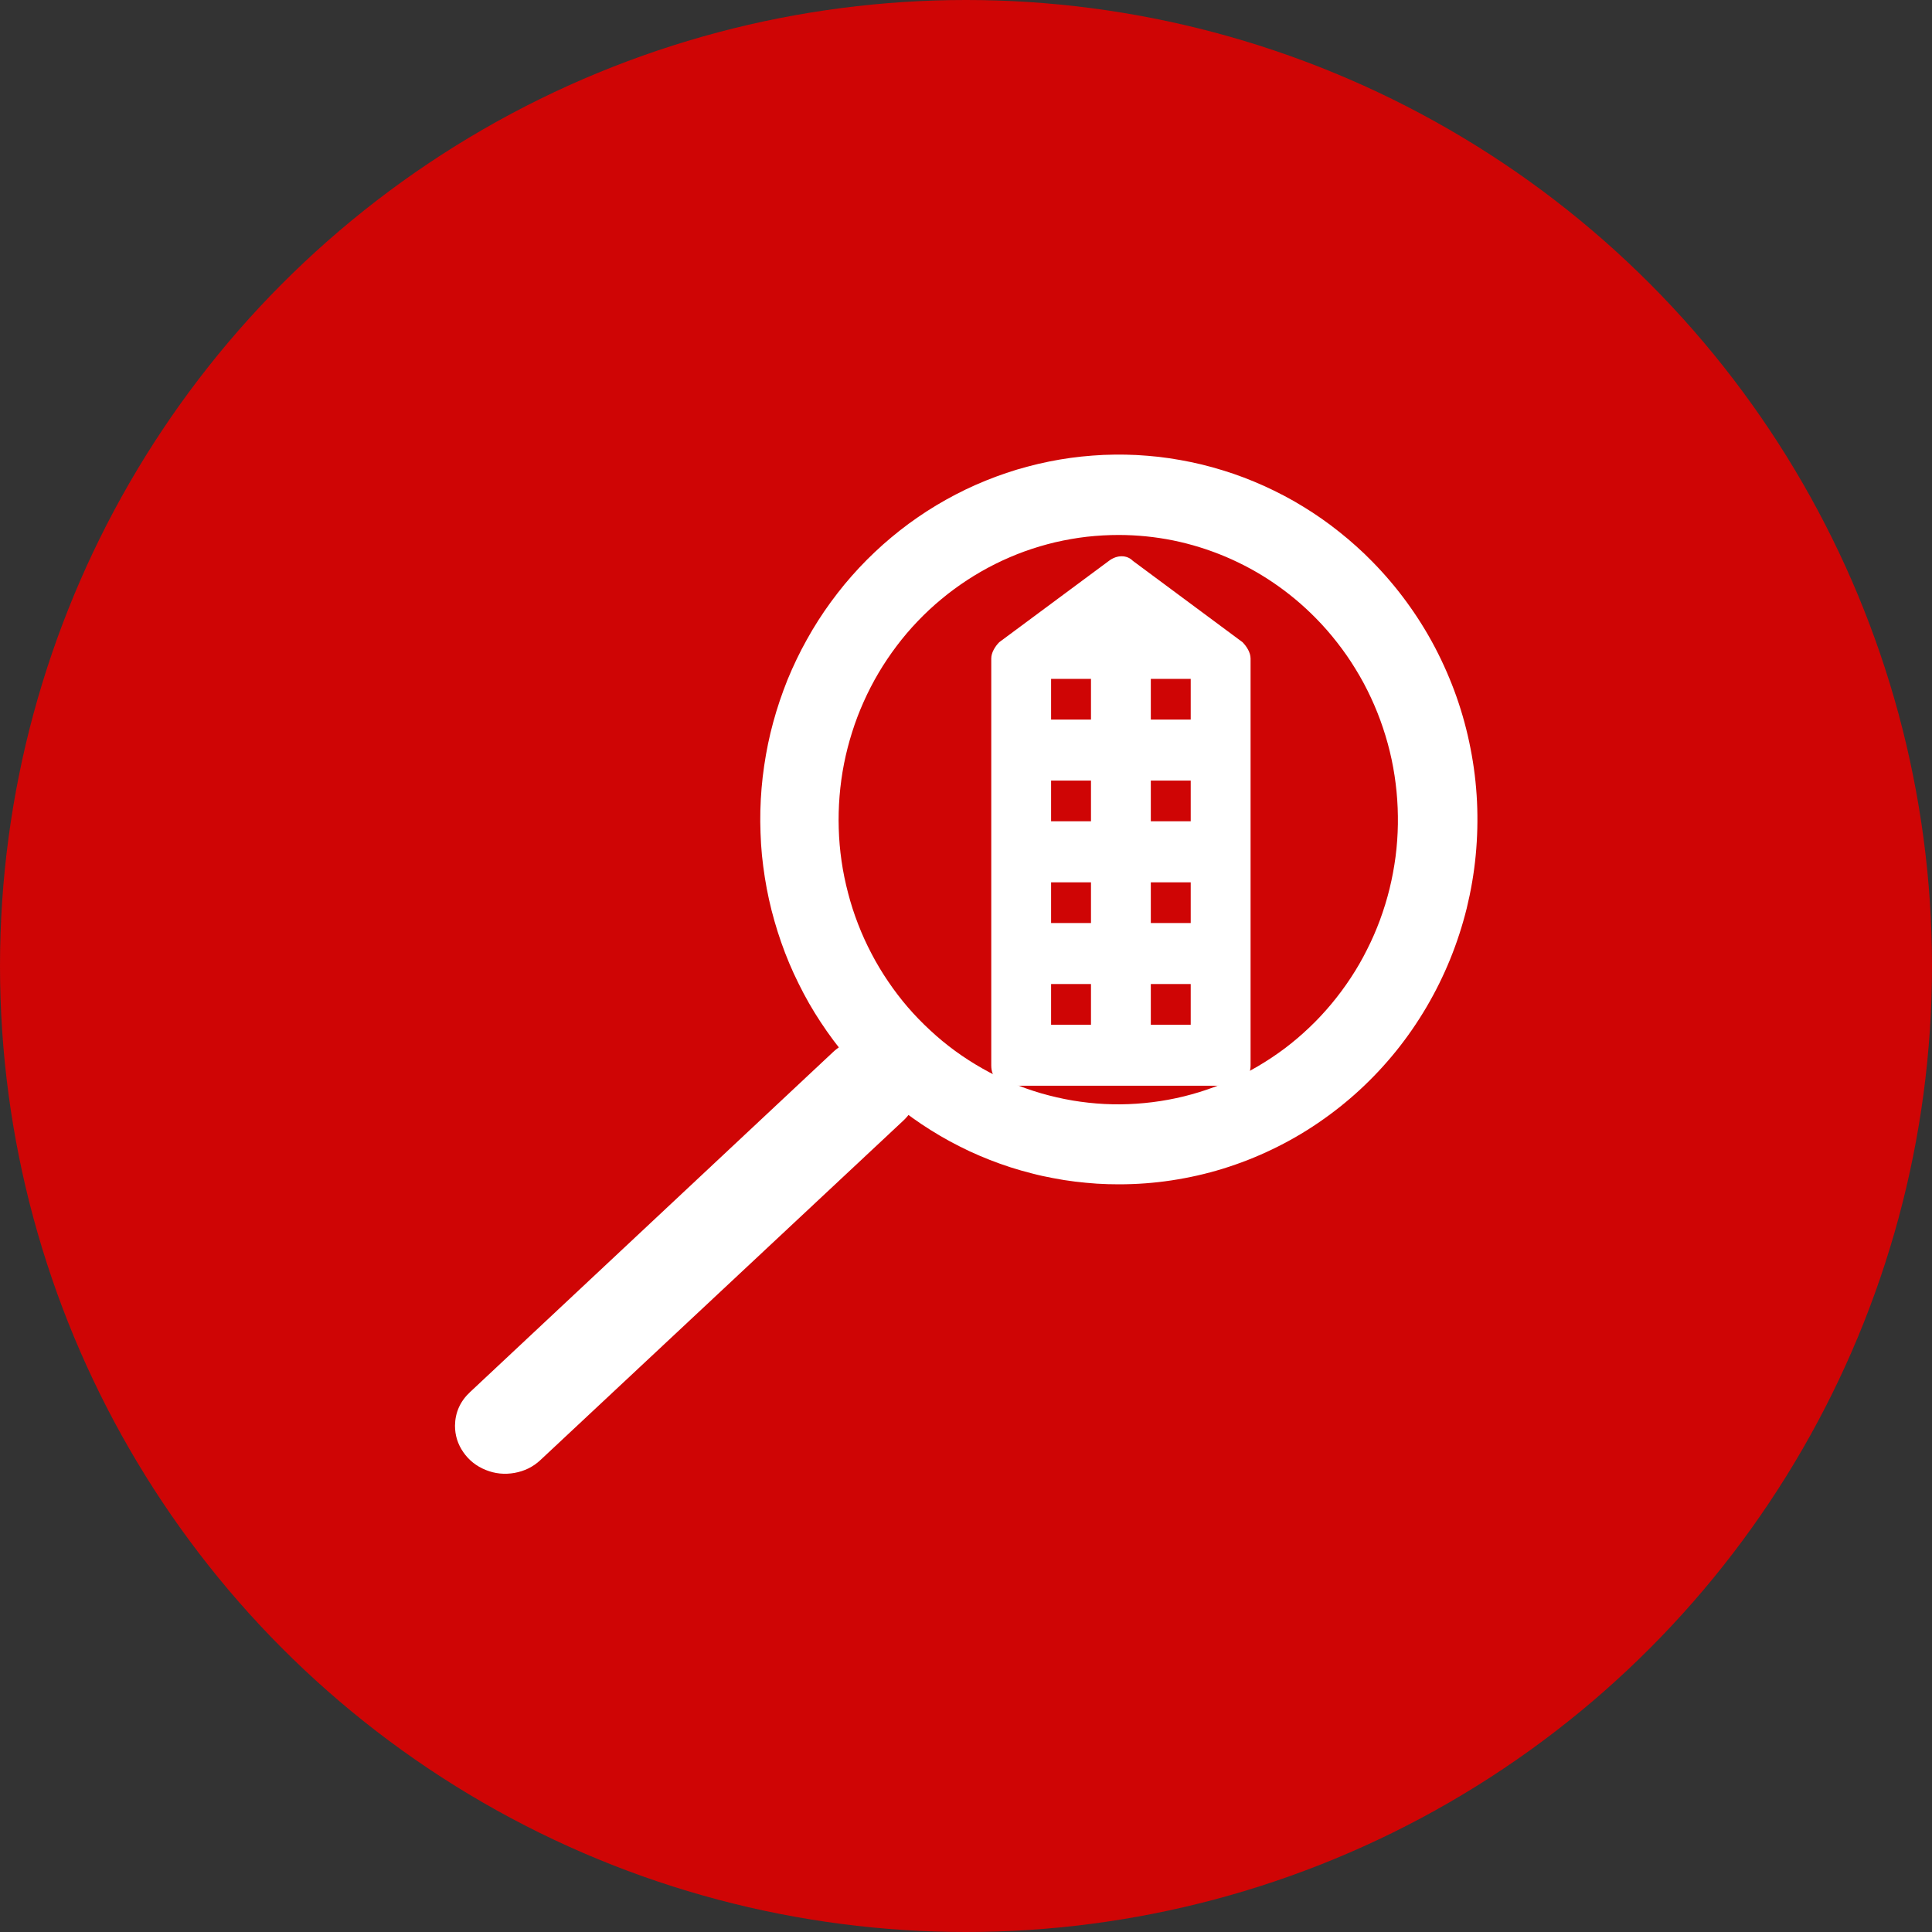
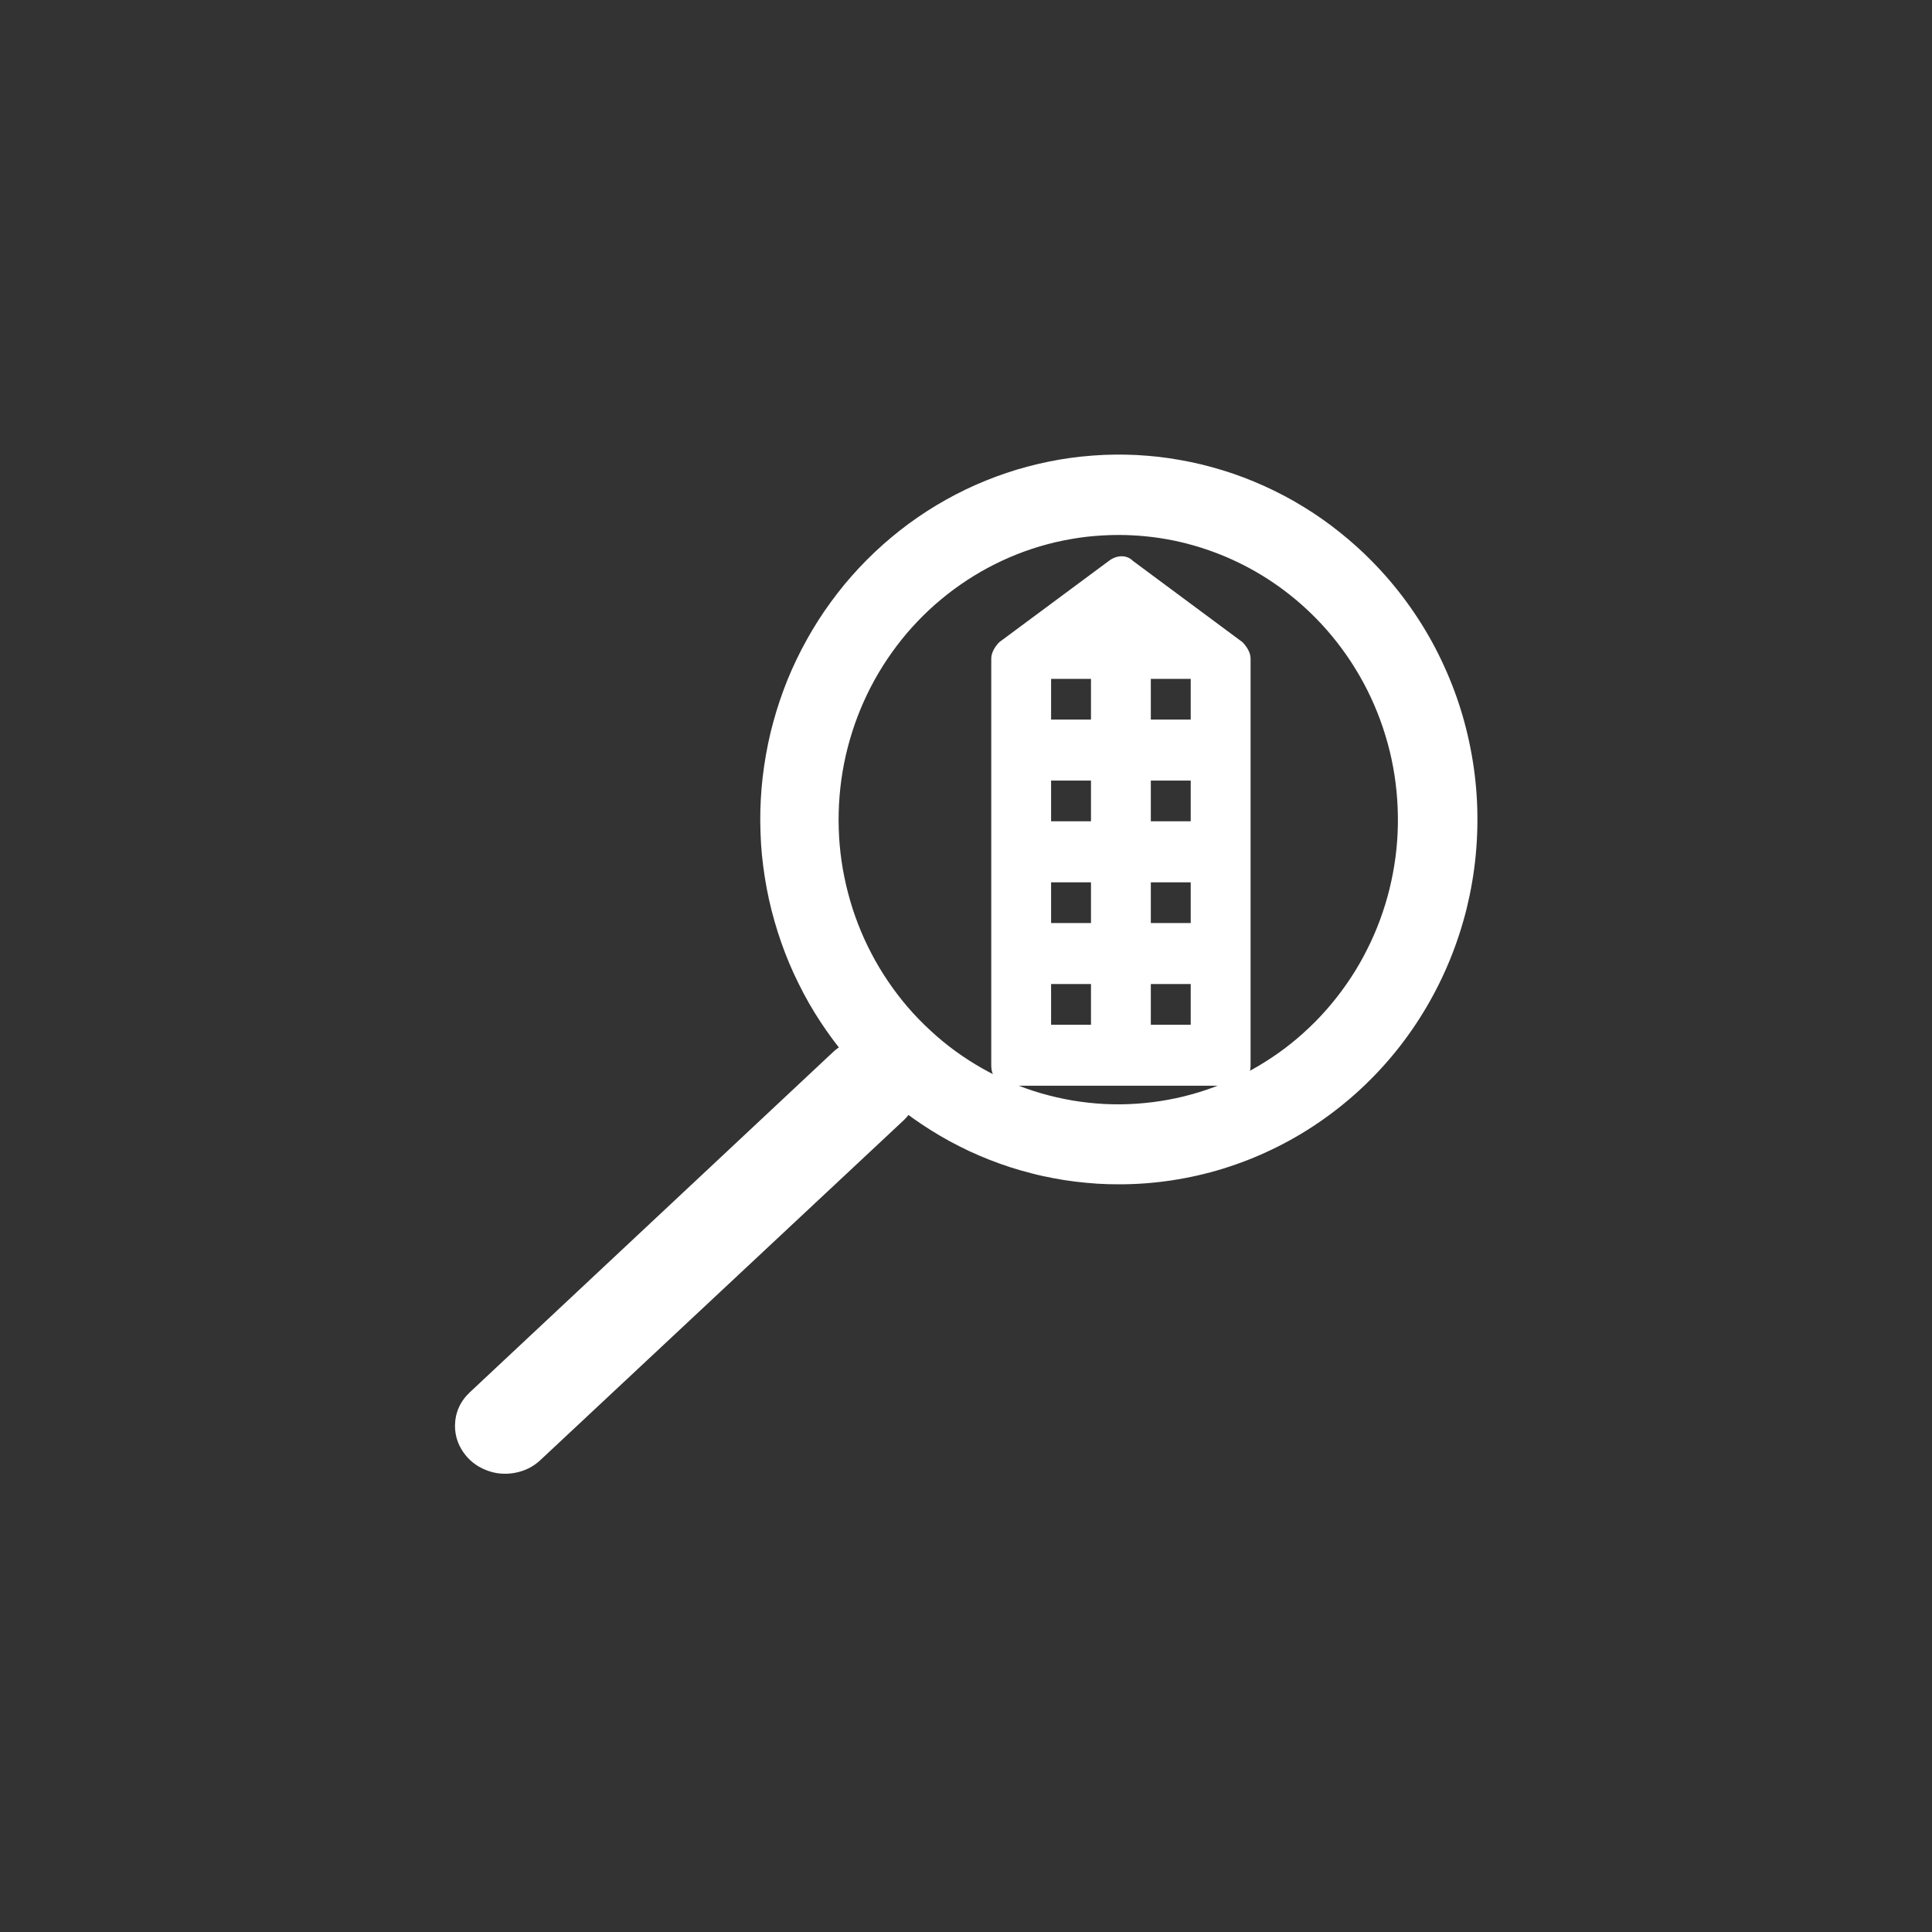
<svg xmlns="http://www.w3.org/2000/svg" width="68" height="68" viewBox="0 0 68 68" fill="none">
  <rect x="0" y="0" width="68" height="68" fill="#333333" stroke="none" />
-   <circle cx="34" cy="34" r="34" fill="#CF0505" />
  <path d="M39.381 41.684C39.123 41.684 38.865 41.677 38.607 41.661C38.349 41.643 38.093 41.619 37.835 41.588C37.579 41.556 37.325 41.517 37.071 41.467C36.816 41.42 36.564 41.365 36.314 41.299C36.064 41.236 35.816 41.165 35.569 41.086C35.323 41.007 35.08 40.92 34.838 40.825C34.597 40.731 34.359 40.628 34.124 40.52C33.889 40.409 33.658 40.292 33.431 40.17C33.203 40.046 32.98 39.915 32.76 39.777C32.539 39.639 32.324 39.495 32.112 39.343C31.903 39.193 31.695 39.035 31.494 38.871C31.292 38.707 31.096 38.535 30.904 38.359C30.714 38.184 30.527 38 30.347 37.812C30.167 37.625 29.992 37.431 29.823 37.232C29.654 37.032 29.492 36.829 29.336 36.62C29.179 36.41 29.03 36.197 28.886 35.978C28.743 35.761 28.605 35.538 28.475 35.311C28.345 35.084 28.223 34.852 28.107 34.617C27.99 34.383 27.881 34.144 27.779 33.903C27.678 33.662 27.583 33.417 27.497 33.17C27.41 32.921 27.331 32.672 27.259 32.42C27.187 32.167 27.121 31.912 27.065 31.656C27.009 31.401 26.96 31.142 26.919 30.882C26.879 30.623 26.844 30.362 26.818 30.102C26.793 29.839 26.776 29.576 26.768 29.314C26.758 29.051 26.756 28.789 26.762 28.526C26.768 28.263 26.784 28.001 26.805 27.74C26.828 27.477 26.857 27.217 26.896 26.956C26.933 26.698 26.98 26.439 27.032 26.182C27.086 25.923 27.146 25.669 27.216 25.416C27.284 25.163 27.362 24.913 27.445 24.664C27.528 24.415 27.622 24.168 27.718 23.925C27.817 23.684 27.924 23.443 28.037 23.208C28.151 22.971 28.271 22.738 28.399 22.511C28.526 22.282 28.659 22.057 28.801 21.836C28.941 21.617 29.088 21.402 29.243 21.19C29.396 20.979 29.558 20.774 29.722 20.572C29.889 20.371 30.062 20.175 30.24 19.984C30.417 19.794 30.601 19.611 30.791 19.431C30.98 19.251 31.174 19.08 31.373 18.914C31.573 18.746 31.779 18.586 31.986 18.432C32.196 18.278 32.411 18.132 32.628 17.99C32.846 17.849 33.069 17.717 33.296 17.589C33.521 17.462 33.752 17.344 33.984 17.231C34.217 17.119 34.454 17.014 34.694 16.917C34.935 16.819 35.177 16.73 35.422 16.647C35.666 16.564 35.914 16.489 36.165 16.424C36.413 16.357 36.665 16.297 36.919 16.246C37.172 16.195 37.426 16.151 37.682 16.116C37.938 16.08 38.196 16.055 38.452 16.035C38.71 16.015 38.968 16.003 39.226 16.001C39.484 15.997 39.742 16.003 40 16.015C40.258 16.029 40.516 16.051 40.772 16.078C41.028 16.108 41.284 16.145 41.538 16.191C41.792 16.236 42.044 16.288 42.297 16.349C42.547 16.41 42.797 16.479 43.044 16.556C43.292 16.631 43.536 16.716 43.777 16.807C44.019 16.9 44.258 16.998 44.495 17.105C44.731 17.212 44.962 17.326 45.193 17.447C45.422 17.567 45.647 17.695 45.868 17.832C46.089 17.966 46.306 18.108 46.52 18.258C46.731 18.406 46.941 18.562 47.142 18.724C47.346 18.886 47.546 19.054 47.738 19.228C47.932 19.401 48.12 19.581 48.303 19.769C48.741 20.215 49.146 20.691 49.515 21.198C49.886 21.706 50.217 22.237 50.51 22.794C50.801 23.351 51.053 23.927 51.263 24.521C51.472 25.116 51.637 25.722 51.757 26.342C51.88 26.962 51.955 27.586 51.986 28.218C52.015 28.848 52 29.478 51.94 30.106C51.88 30.735 51.773 31.355 51.624 31.968C51.472 32.58 51.278 33.178 51.04 33.763C50.803 34.345 50.524 34.908 50.206 35.449C49.886 35.992 49.531 36.507 49.137 36.995C48.743 37.483 48.316 37.939 47.856 38.363C47.397 38.786 46.908 39.173 46.392 39.524C45.876 39.876 45.337 40.186 44.776 40.454C44.215 40.725 43.637 40.95 43.044 41.134C42.45 41.317 41.847 41.453 41.232 41.546C40.619 41.639 40.002 41.684 39.381 41.684ZM39.381 18.829C39.005 18.829 38.628 18.851 38.254 18.892C37.882 18.935 37.511 19.001 37.144 19.085C36.778 19.172 36.417 19.279 36.062 19.407C35.707 19.536 35.36 19.686 35.022 19.854C34.685 20.023 34.357 20.211 34.041 20.418C33.724 20.626 33.42 20.849 33.129 21.092C32.836 21.334 32.56 21.593 32.297 21.868C32.035 22.142 31.788 22.432 31.559 22.736C31.331 23.039 31.117 23.355 30.923 23.684C30.729 24.012 30.555 24.35 30.399 24.699C30.242 25.049 30.107 25.404 29.992 25.769C29.876 26.135 29.781 26.504 29.707 26.879C29.633 27.256 29.581 27.635 29.55 28.017C29.519 28.398 29.509 28.781 29.521 29.164C29.532 29.547 29.565 29.928 29.62 30.307C29.674 30.686 29.752 31.061 29.849 31.43C29.945 31.802 30.062 32.165 30.2 32.52C30.337 32.878 30.496 33.225 30.673 33.563C30.849 33.901 31.045 34.228 31.259 34.542C31.472 34.858 31.703 35.16 31.951 35.449C32.2 35.737 32.464 36.01 32.743 36.266C33.02 36.525 33.313 36.766 33.618 36.989C33.924 37.212 34.242 37.417 34.57 37.603C34.9 37.791 35.237 37.956 35.585 38.103C35.934 38.251 36.289 38.377 36.65 38.482C37.013 38.586 37.379 38.671 37.75 38.734C38.122 38.796 38.495 38.837 38.871 38.857C39.247 38.875 39.623 38.873 39.998 38.847C40.374 38.821 40.747 38.776 41.117 38.707C41.488 38.64 41.852 38.549 42.213 38.438C42.574 38.326 42.927 38.195 43.272 38.043C43.618 37.889 43.953 37.718 44.279 37.526C44.605 37.334 44.919 37.125 45.222 36.898C45.525 36.669 45.812 36.424 46.087 36.162C46.363 35.901 46.621 35.623 46.865 35.33C47.108 35.038 47.334 34.734 47.544 34.414C47.754 34.096 47.944 33.766 48.114 33.425C48.287 33.085 48.44 32.734 48.572 32.376C48.704 32.017 48.817 31.652 48.908 31.28C48.999 30.909 49.069 30.532 49.119 30.153C49.168 29.774 49.195 29.391 49.201 29.008C49.206 28.625 49.191 28.244 49.154 27.863C49.117 27.481 49.059 27.102 48.98 26.729C48.9 26.354 48.799 25.985 48.677 25.621C48.557 25.26 48.415 24.905 48.254 24.559C48.093 24.212 47.913 23.876 47.713 23.552C47.515 23.226 47.298 22.914 47.063 22.614C46.83 22.314 46.58 22.028 46.312 21.757C45.858 21.295 45.362 20.88 44.826 20.515C44.293 20.152 43.726 19.844 43.133 19.593C42.537 19.342 41.924 19.151 41.294 19.022C40.661 18.894 40.025 18.831 39.381 18.829Z" fill="white" />
  <path d="M16.014 50.178C16.021 49.714 16.197 49.32 16.546 48.995L29.318 37.032C29.485 36.874 29.679 36.755 29.895 36.672C30.113 36.587 30.339 36.547 30.573 36.549C30.808 36.551 31.033 36.595 31.25 36.684C31.464 36.771 31.656 36.893 31.82 37.054C31.985 37.214 32.109 37.396 32.199 37.604C32.286 37.81 32.329 38.025 32.327 38.248C32.325 38.472 32.279 38.686 32.188 38.893C32.094 39.097 31.967 39.279 31.8 39.436L19.018 51.392C18.764 51.63 18.461 51.778 18.112 51.841C17.76 51.904 17.422 51.87 17.094 51.737C16.766 51.605 16.503 51.395 16.308 51.113C16.11 50.829 16.014 50.517 16.014 50.178Z" fill="white" />
  <path d="M43.734 22.604L39.873 19.74C39.663 19.525 39.312 19.525 39.031 19.74L35.169 22.604C35.029 22.748 34.889 22.963 34.889 23.178V37.499C34.889 37.929 35.169 38.215 35.591 38.215H43.313C43.734 38.215 44.016 37.929 44.016 37.499V23.178C44.016 22.963 43.874 22.748 43.734 22.604ZM38.399 34.635V36.067H36.995V34.635H38.399ZM38.399 31.055V32.487H36.995V31.055H38.399ZM38.399 27.474V28.906H36.995V27.474H38.399ZM38.399 23.894V25.326H36.995V23.894H38.399ZM41.909 27.474V28.906H40.505V27.474H41.909ZM41.909 31.055V32.487H40.505V31.055H41.909ZM41.909 34.635V36.067H40.505V34.635H41.909ZM40.505 25.326V23.894H41.909V25.326H40.505Z" fill="white" />
</svg>